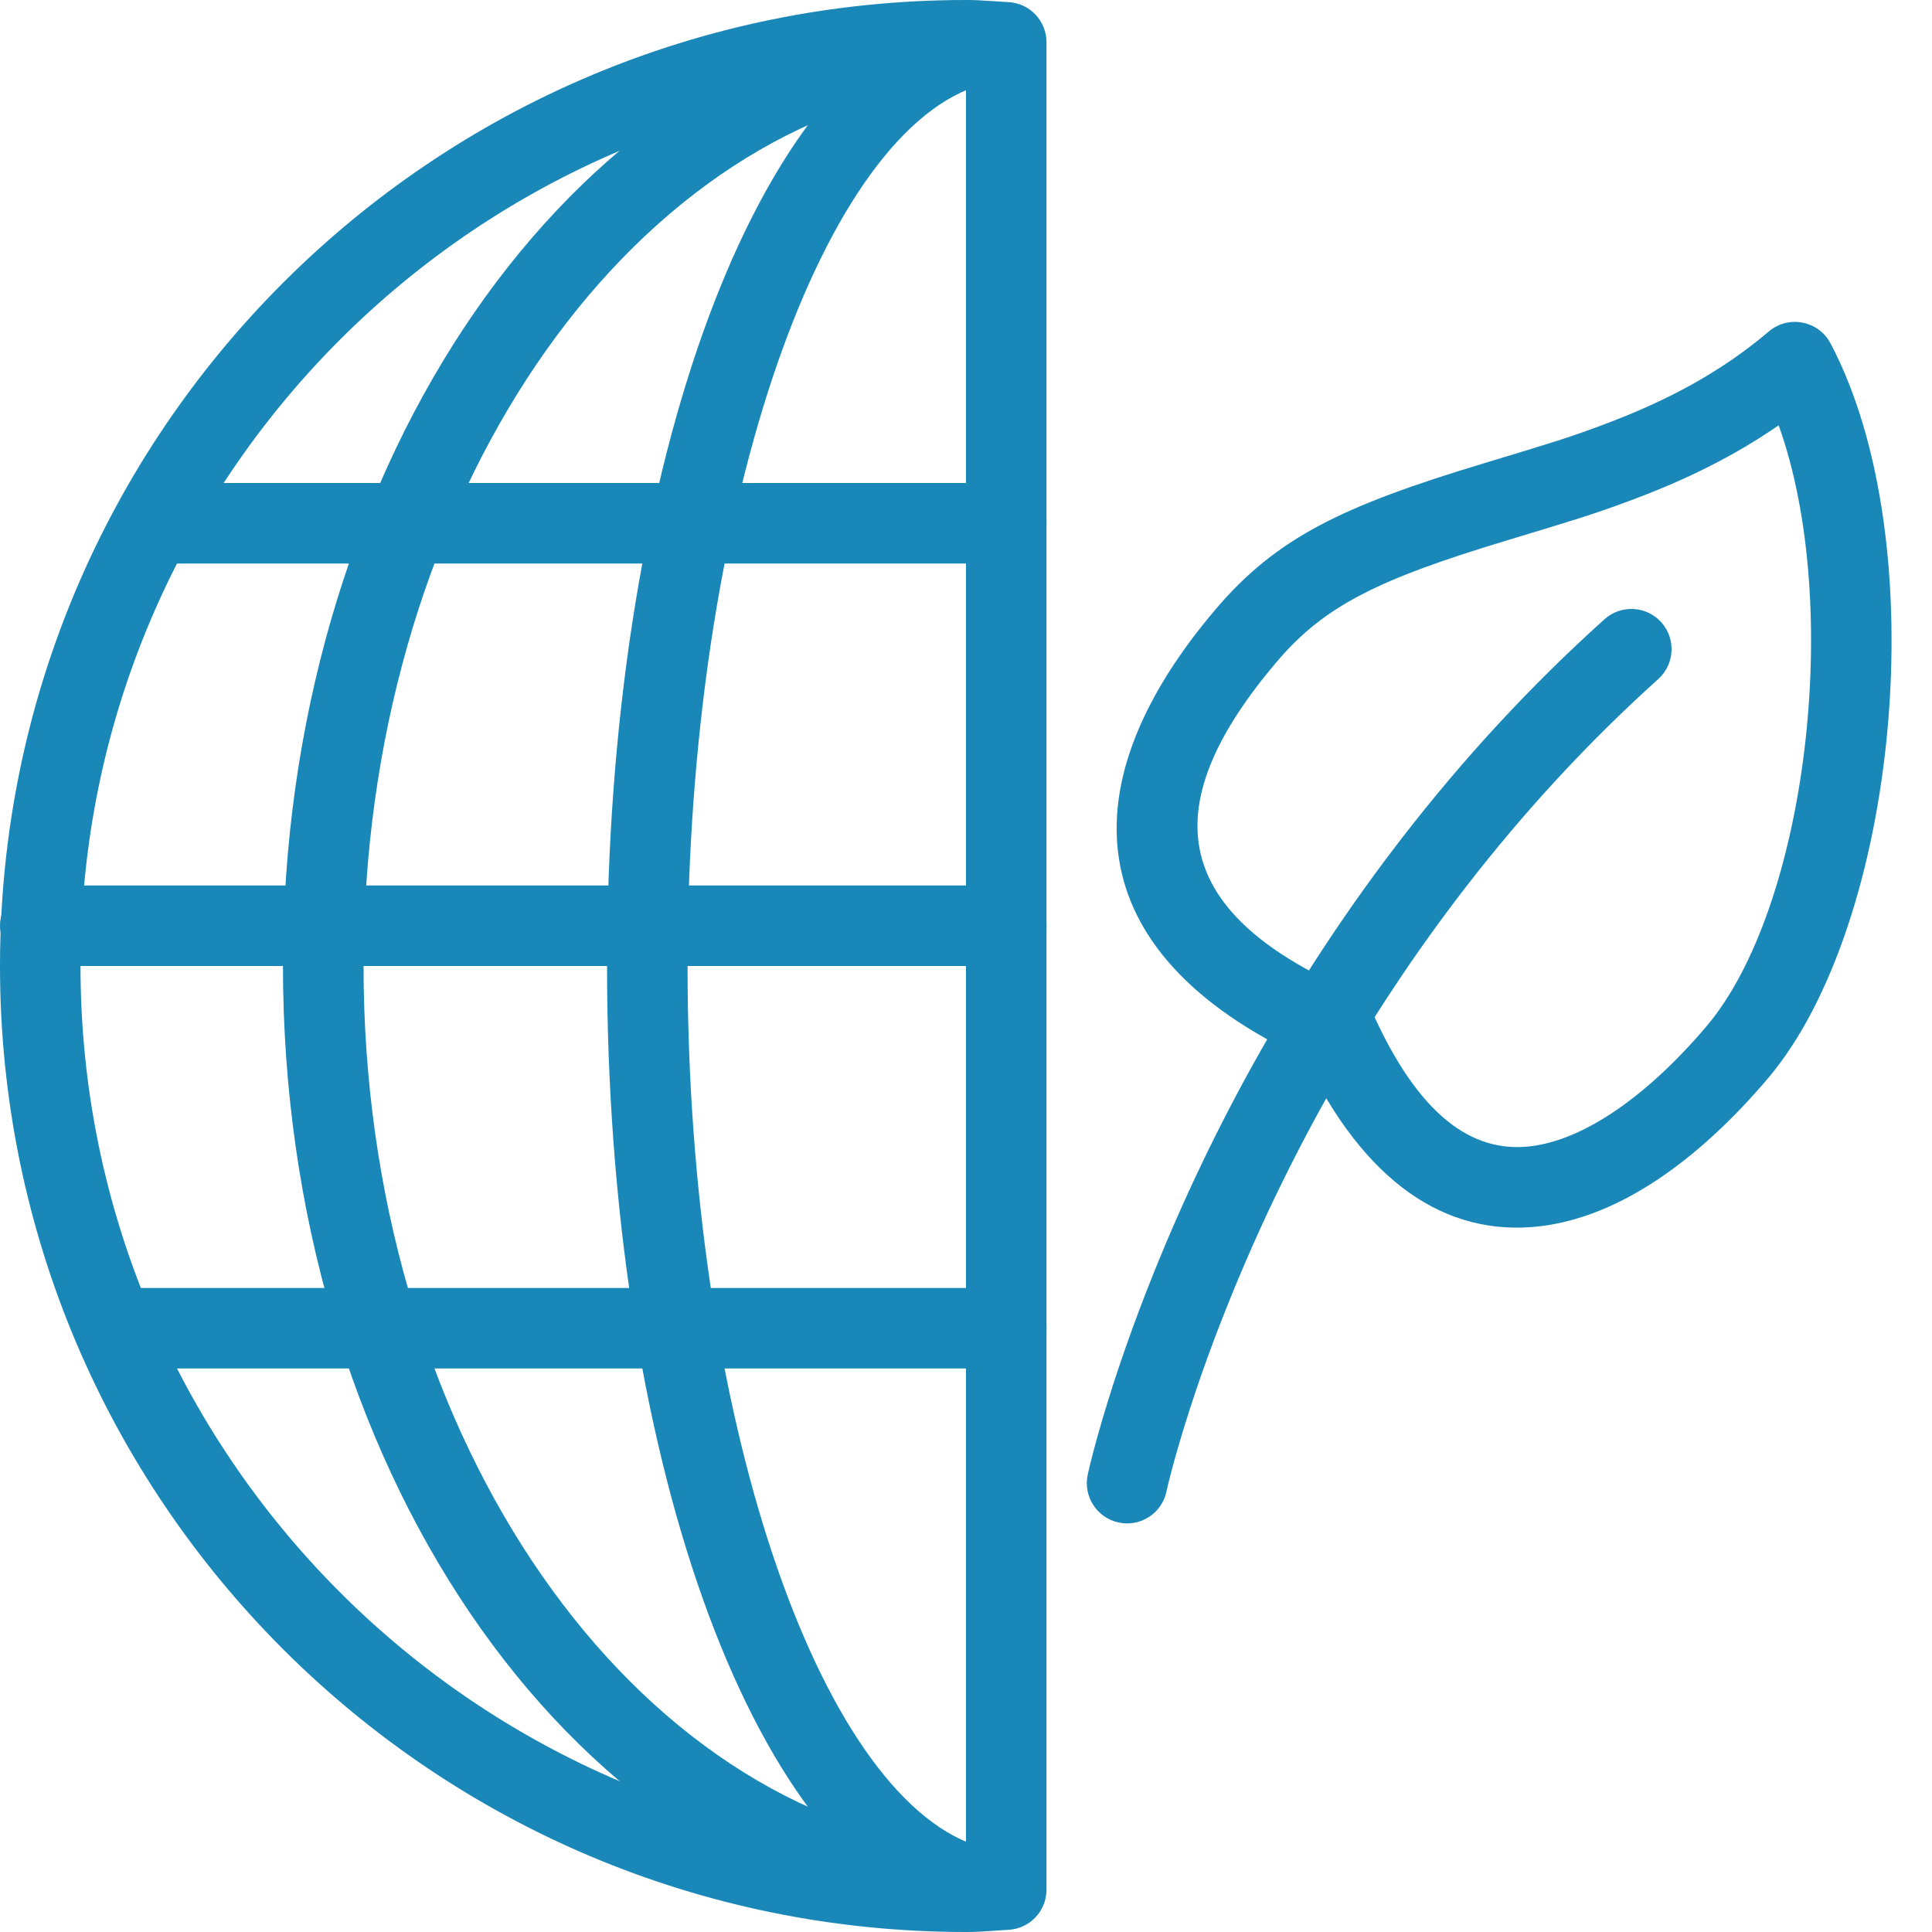
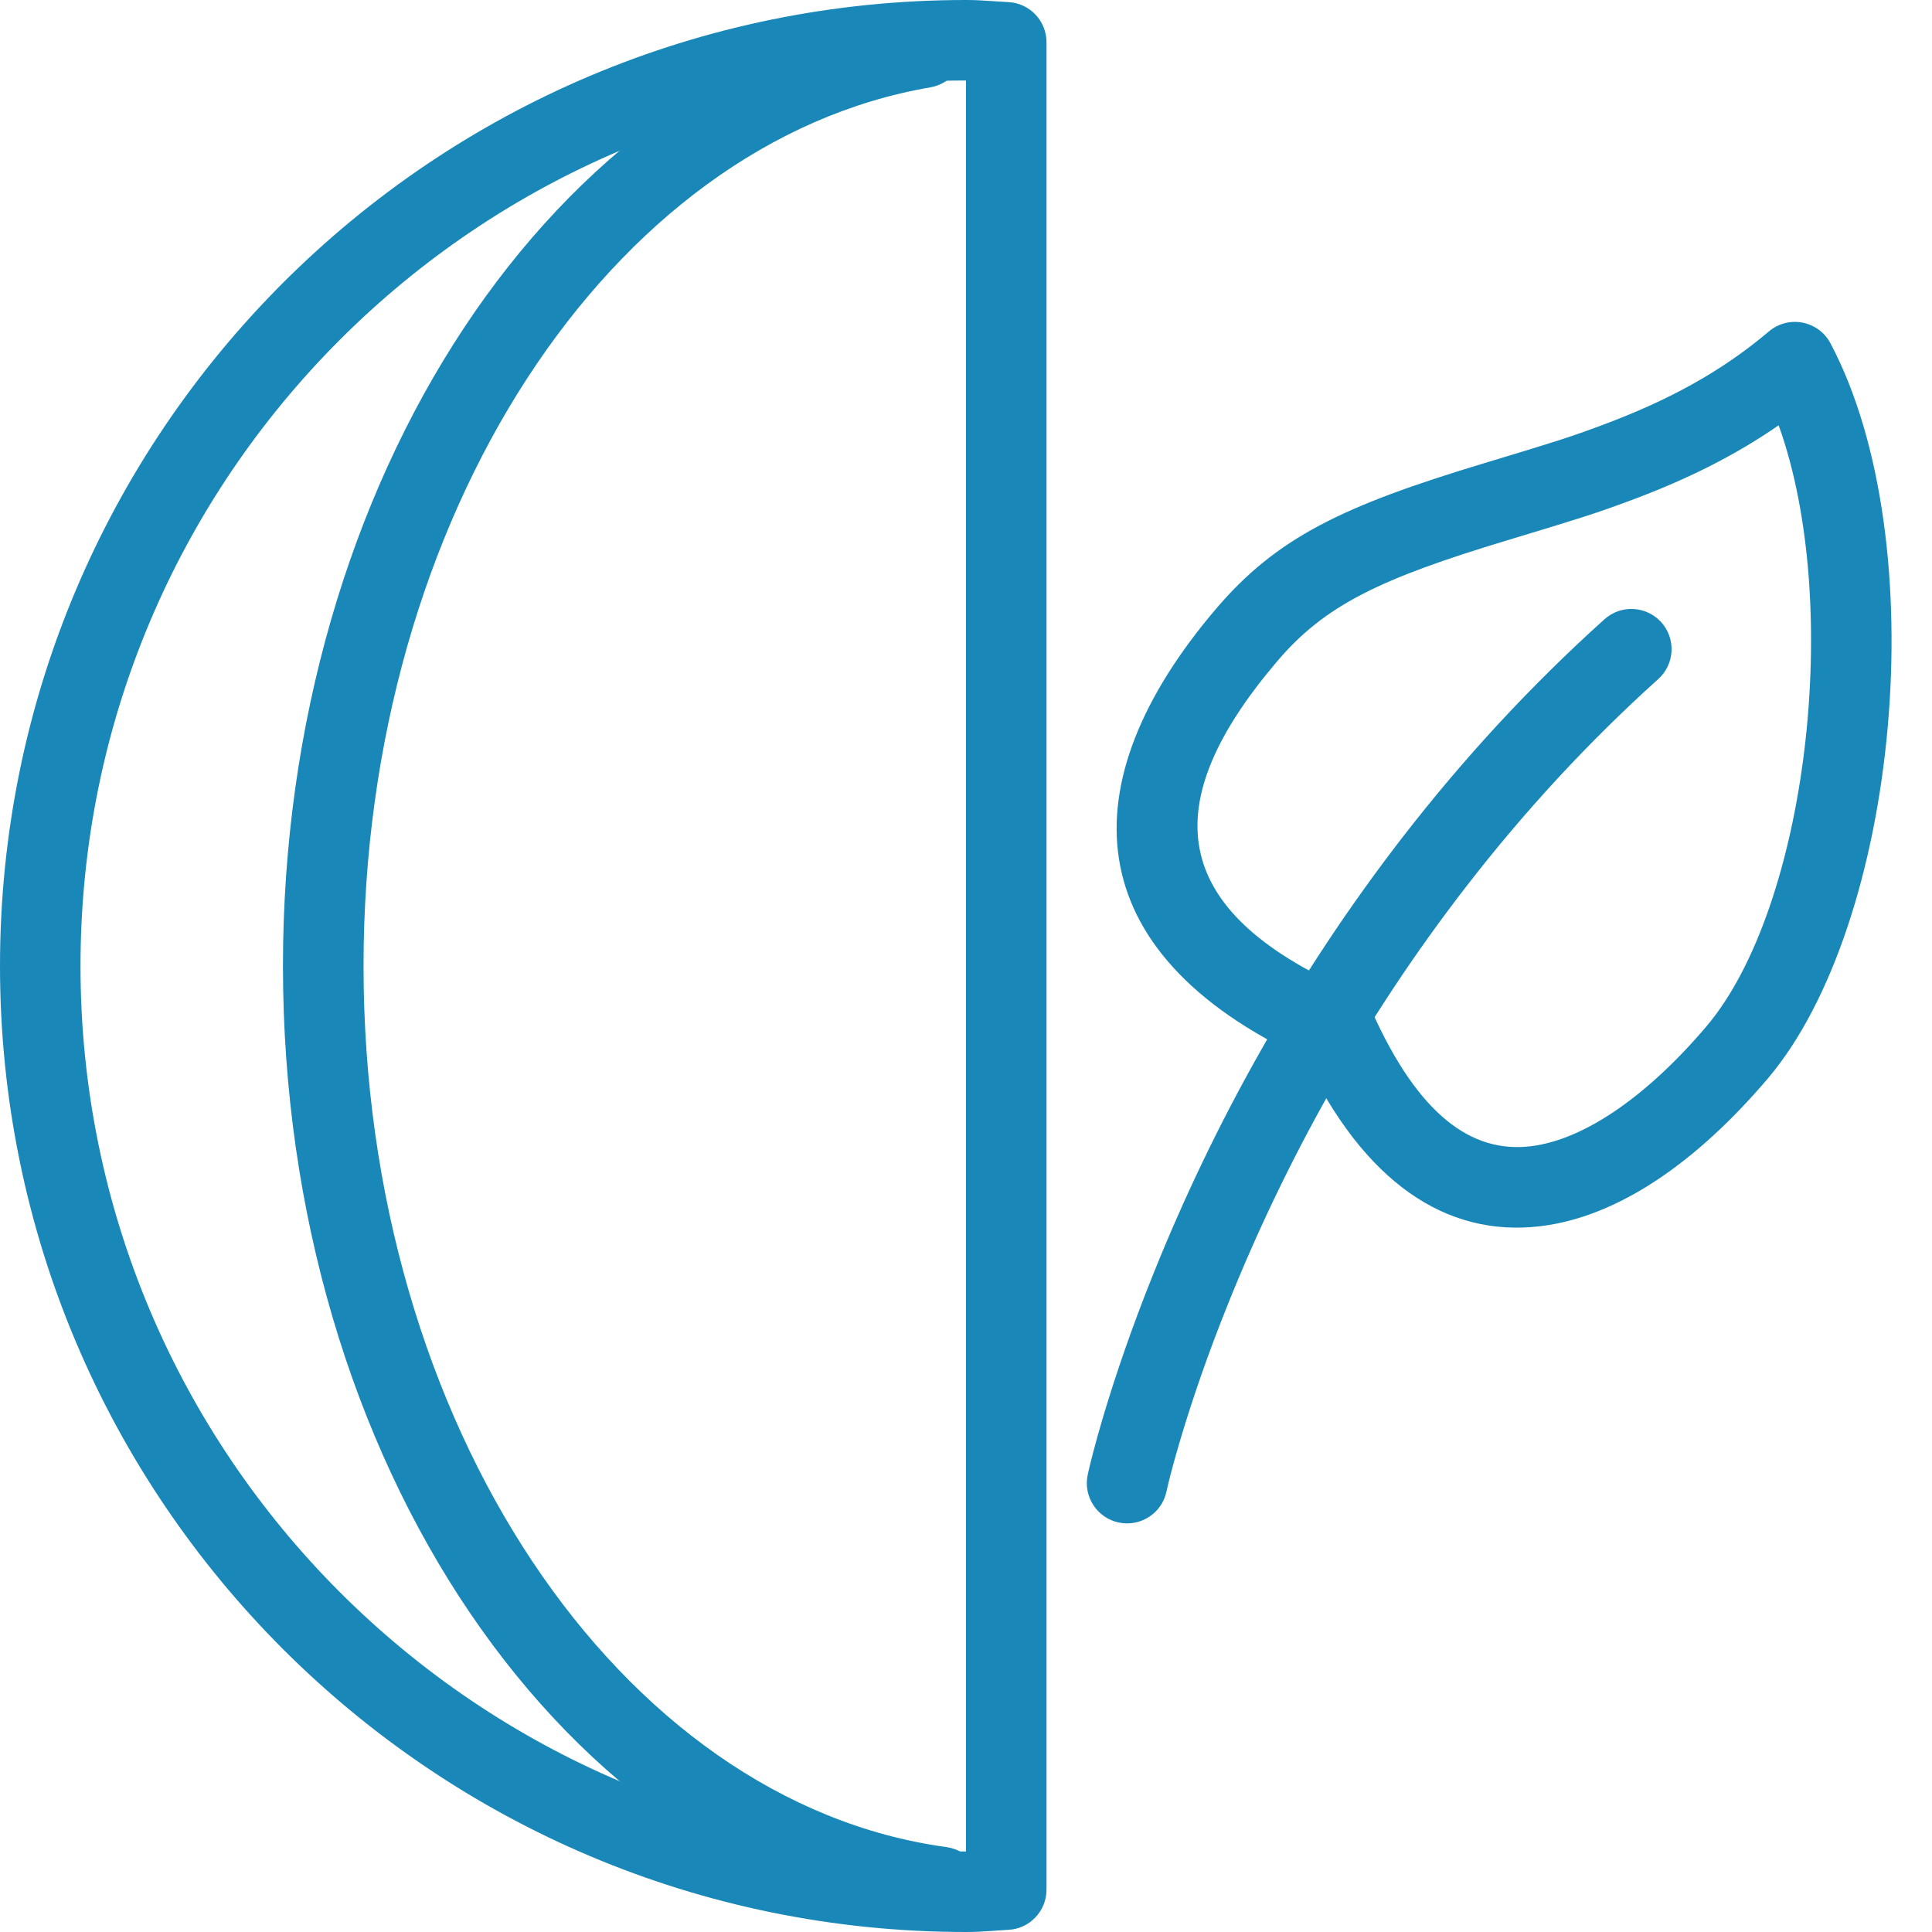
<svg xmlns="http://www.w3.org/2000/svg" width="24px" height="24px" viewBox="0 0 24 24" version="1.1">
  <title>01 Fragments / VeIcons / 24px / Symptoms / Envioronment</title>
  <desc>Created with Sketch.</desc>
  <g id="Icons-Images" stroke="none" stroke-width="1" fill="none" fill-rule="evenodd">
    <g id="Final-Icons" transform="translate(-3003, -2255)">
      <g id="01-Fragments-/-VeIcons-/-24px-/-Symptoms-/-Envioronment" transform="translate(3003, 2255)">
        <g>
          <rect id="Rectangle-Copy-233" opacity="0.538" x="0" y="0" width="24" height="24" />
          <g id="Group-53" fill="#1988B9">
            <path d="M16.212,13.15 C16.945,14.675 17.956,15.375 19.138,15.232 C20.105,15.115 21.081,14.433 21.961,13.397 C23.587,11.478 24.045,6.736 22.739,4.265 C22.589,3.983 22.217,3.911 21.974,4.117 C21.381,4.619 20.72,4.978 19.889,5.286 C19.5,5.431 19.328,5.485 18.434,5.755 C16.674,6.286 15.857,6.679 15.099,7.571 C13.27,9.724 13.361,11.826 16.212,13.15 Z M21.198,12.75 C20.466,13.612 19.684,14.158 19.017,14.239 C18.279,14.329 17.618,13.847 17.044,12.566 C16.993,12.452 16.901,12.362 16.787,12.312 C14.467,11.3 14.385,9.957 15.862,8.219 C16.455,7.519 17.139,7.19 18.723,6.712 C19.641,6.435 19.82,6.378 20.236,6.224 C20.939,5.964 21.544,5.665 22.095,5.283 C22.899,7.521 22.447,11.276 21.198,12.75 Z" id="Stroke-13" />
            <path d="M14.49,18.53 C14.513,18.421 14.567,18.207 14.657,17.903 C14.809,17.39 15.006,16.816 15.255,16.198 C15.965,14.429 16.939,12.66 18.216,11.01 C18.932,10.085 19.725,9.223 20.599,8.436 C20.805,8.251 20.821,7.935 20.637,7.73 C20.452,7.525 20.136,7.508 19.931,7.693 C19.01,8.521 18.177,9.427 17.425,10.398 C16.088,12.126 15.07,13.975 14.327,15.825 C14.066,16.474 13.859,17.077 13.698,17.619 C13.601,17.948 13.541,18.186 13.512,18.319 C13.454,18.589 13.626,18.855 13.896,18.913 C14.166,18.971 14.432,18.8 14.49,18.53 Z" id="Stroke-15" />
-             <path d="M12.124,22.926 C10.167,22.269 8.541,17.588 8.541,12 C8.541,6.416 10.165,1.736 12.12,1.075 C12.382,0.986 12.522,0.702 12.434,0.441 C12.345,0.179 12.062,0.039 11.8,0.127 C9.292,0.975 7.541,6.022 7.541,12 C7.541,17.982 9.295,23.031 11.806,23.874 C12.068,23.962 12.351,23.821 12.439,23.559 C12.527,23.297 12.386,23.014 12.124,22.926 Z" id="Stroke-17" />
            <path d="M11.756,22.945 C7.693,22.389 4.516,17.685 4.516,12 C4.516,6.416 7.583,1.764 11.558,1.085 C11.83,1.038 12.013,0.78 11.966,0.508 C11.92,0.236 11.661,0.053 11.389,0.099 C6.879,0.87 3.515,5.97 3.515,12 C3.515,18.141 7.003,23.304 11.621,23.935 C11.894,23.973 12.147,23.781 12.184,23.508 C12.221,23.234 12.03,22.982 11.756,22.945 Z" id="Stroke-19" />
-             <path d="M1.97,7 L12.5,7 C12.776,7 13,6.776 13,6.5 C13,6.223 12.776,6 12.5,6 L1.97,6 C1.694,6 1.47,6.223 1.47,6.5 C1.47,6.776 1.694,7 1.97,7 Z" id="Stroke-21" />
-             <path d="M0.5,12 L12.5,12 C12.776,12 13,11.776 13,11.5 C13,11.223 12.776,11 12.5,11 L0.5,11 C0.224,11 0,11.223 0,11.5 C0,11.776 0.224,12 0.5,12 Z" id="Stroke-23" />
-             <path d="M1.5,17 L12.5,17 C12.776,17 13,16.776 13,16.5 C13,16.223 12.776,16 12.5,16 L1.5,16 C1.224,16 1,16.223 1,16.5 C1,16.776 1.224,17 1.5,17 Z" id="Stroke-25" />
            <path d="M12.524,0.026 C12.48,0.023 12.445,0.021 12.361,0.016 L12.346,0.015 C12.188,0.004 12.103,0 12,0 C5.372,0 0,5.372 0,12 C0,18.627 5.372,24 12,24 C12.104,24 12.186,23.996 12.348,23.985 L12.357,23.984 C12.444,23.978 12.479,23.976 12.524,23.973 C12.79,23.961 13,23.741 13,23.474 L13,0.525 C13,0.258 12.79,0.038 12.524,0.026 Z M12,23 C5.924,23 1,18.075 1,12 C1,5.924 5.924,1 12,1 L12,23 Z" id="Stroke-27" />
          </g>
        </g>
      </g>
    </g>
  </g>
</svg>